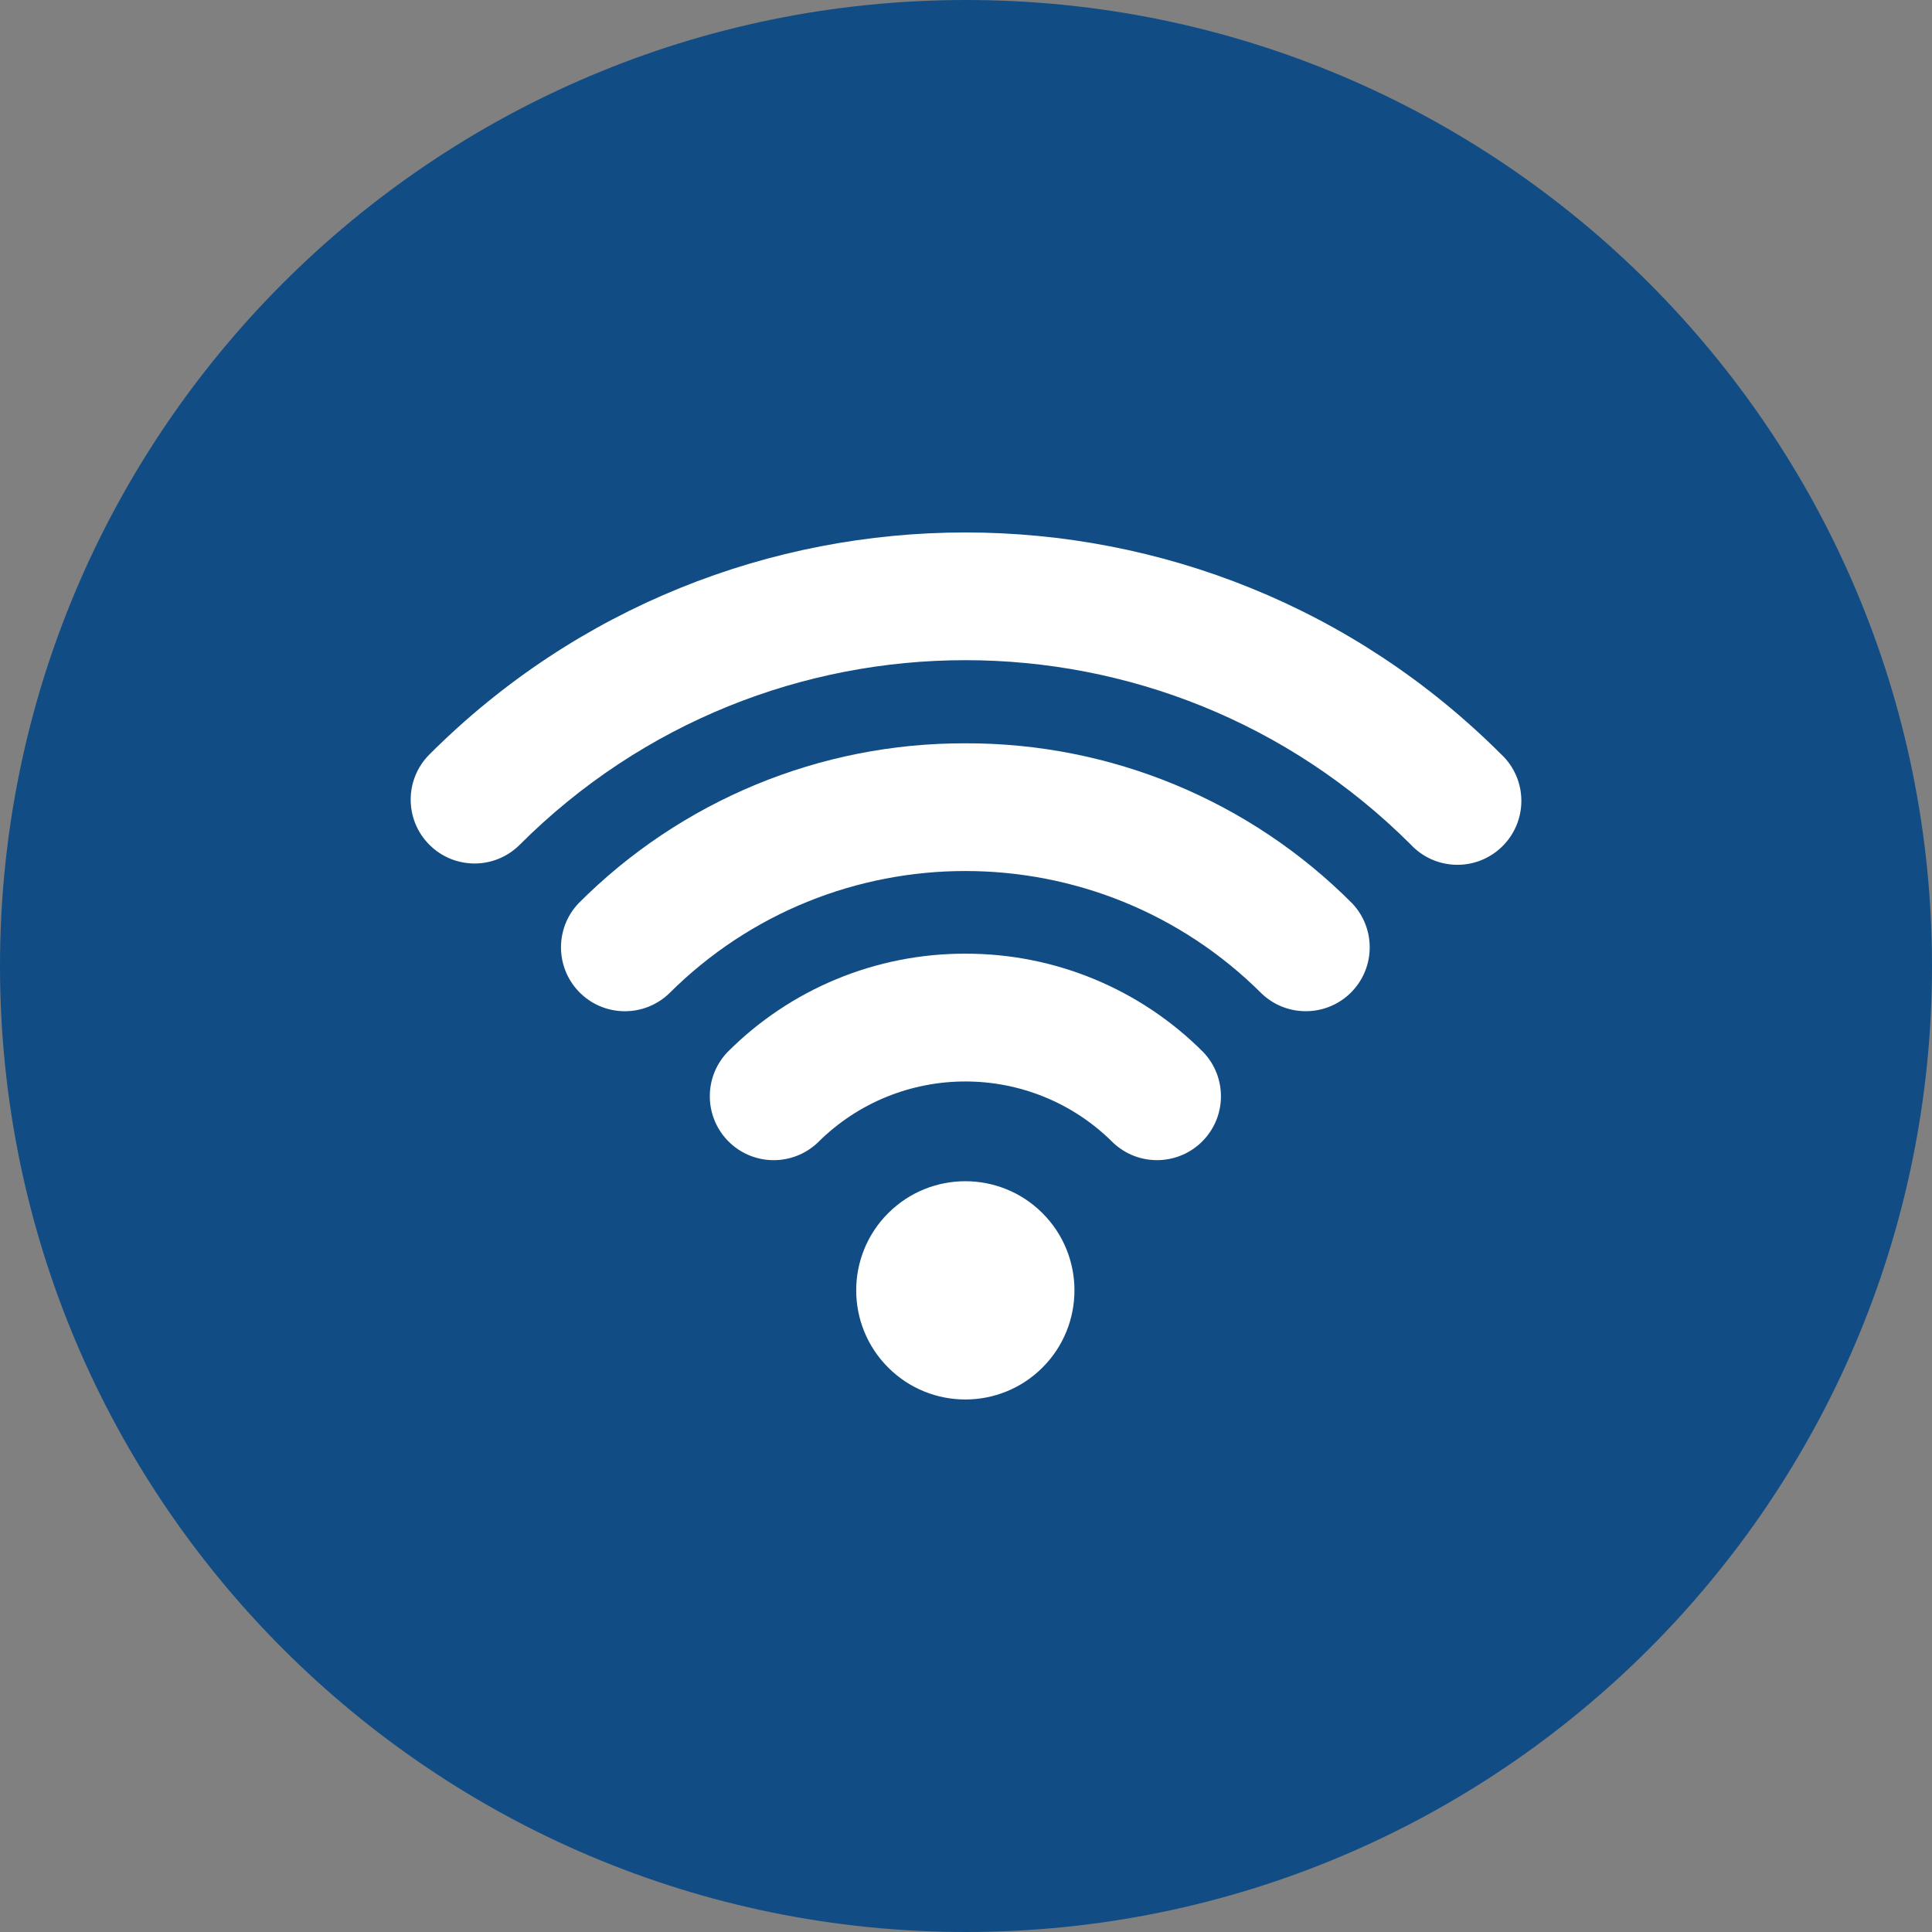
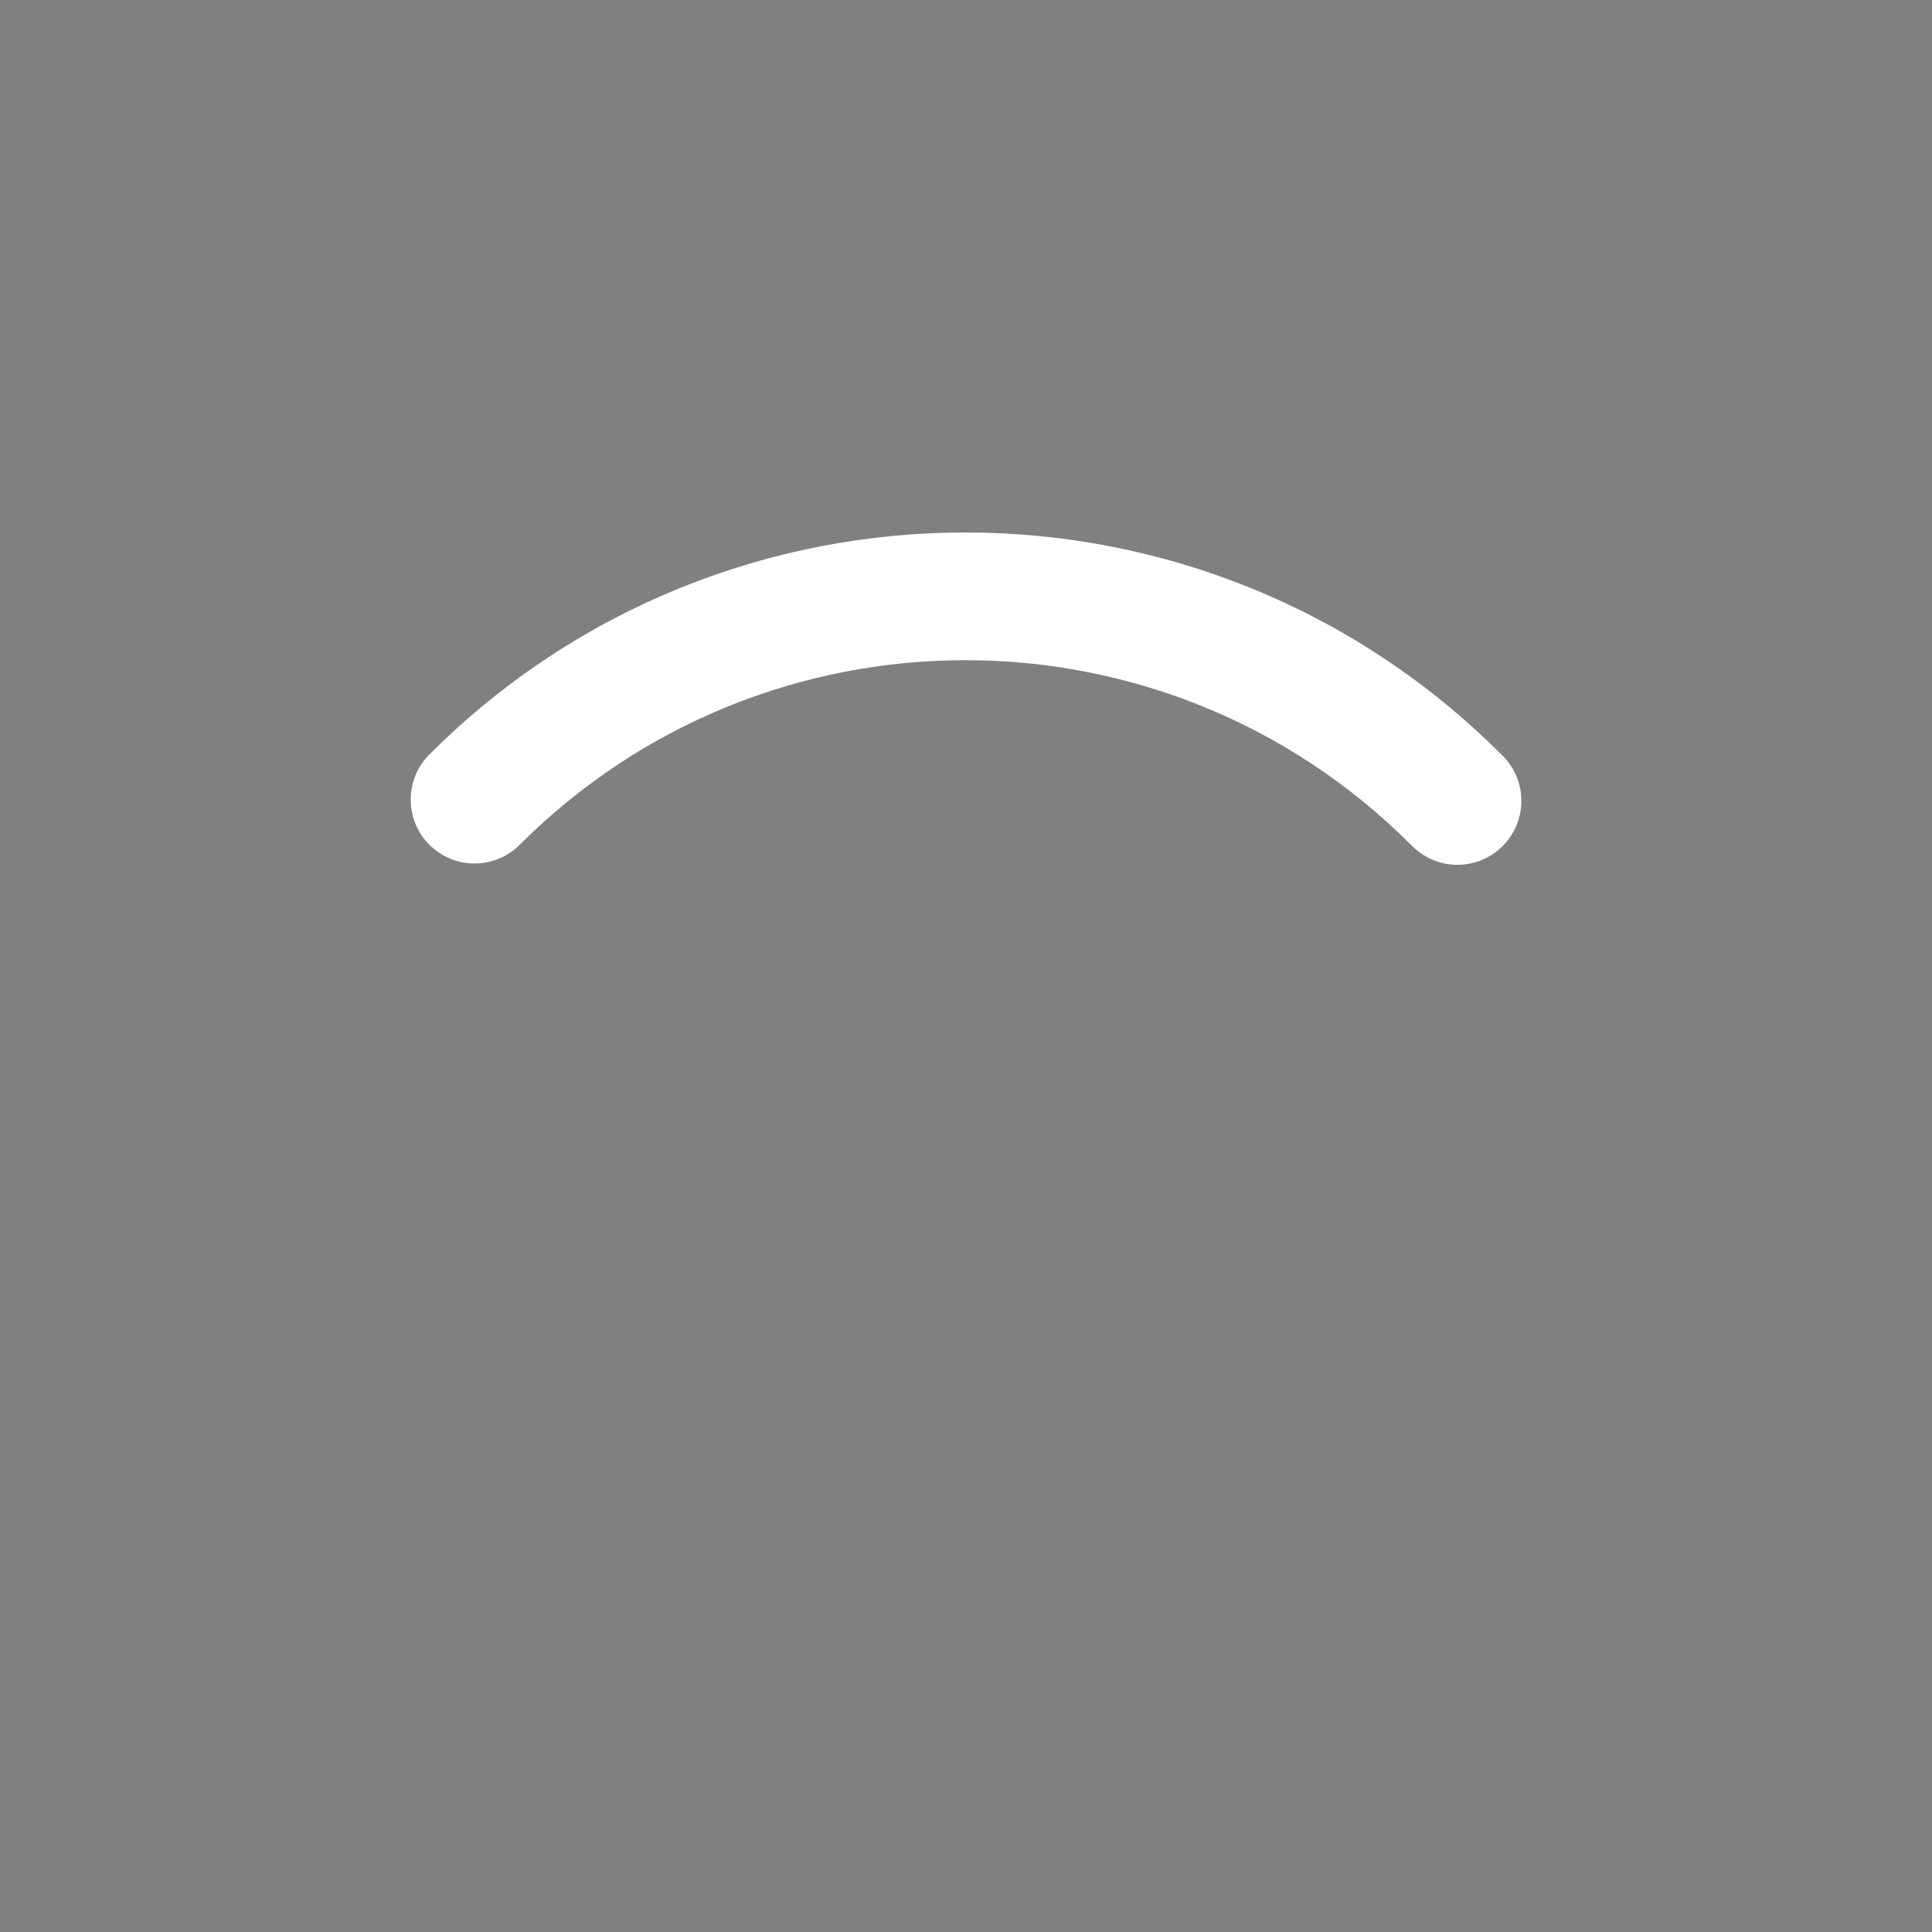
<svg xmlns="http://www.w3.org/2000/svg" id="Layer_1" data-name="Layer 1" width="4.86in" height="4.86in" viewBox="0 0 350 350">
  <rect x="0" y="0" width="350" height="350" fill="#808080" stroke="none" />
  <defs>
    <style>
      .cls-1 {
        fill: #114d84;
      }

      .cls-2 {
        fill: #fff;
      }
    </style>
  </defs>
-   <path class="cls-1" d="M175,350c96.6,0,175-78.4,175-175S271.6,0,175,0,0,78.4,0,175s78.4,175,175,175" />
  <g>
-     <path class="cls-2" d="M160.88,219.8c-7.71,7.73-7.69,20.25.04,27.96,7.73,7.71,20.25,7.69,27.96-.04,7.69-7.72,7.69-20.2,0-27.92-7.71-7.73-20.23-7.75-27.96-.04-.01.01-.03.03-.04.04M174.88,172.77c-16.19-.04-31.72,6.39-43.13,17.87-4.39,4.65-4.18,11.98.46,16.37,4.46,4.22,11.44,4.22,15.91,0,14.77-14.78,38.73-14.79,53.51-.02l.02.02c4.65,4.39,11.98,4.18,16.37-.46,4.22-4.46,4.22-11.44,0-15.91-11.42-11.48-26.95-17.91-43.14-17.87" />
-     <path class="cls-2" d="M174.88,134.66c-26.3-.08-51.53,10.36-70.09,29-4.39,4.65-4.18,11.98.46,16.37,4.46,4.22,11.44,4.22,15.91,0,29.68-29.65,77.76-29.65,107.44,0,4.65,4.39,11.98,4.18,16.37-.46,4.22-4.46,4.22-11.44,0-15.91-18.55-18.64-43.79-29.08-70.09-29" />
    <path class="cls-2" d="M271.98,136.68c-53.62-53.62-140.56-53.63-194.19,0,0,0,0,0,0,0-4.52,4.52-4.52,11.84,0,16.36,4.52,4.52,11.84,4.52,16.36,0,44.59-44.59,116.87-44.59,161.46,0,4.39,4.65,11.72,4.86,16.37.46s4.86-11.72.46-16.37c-.15-.16-.31-.31-.46-.46" />
  </g>
</svg>